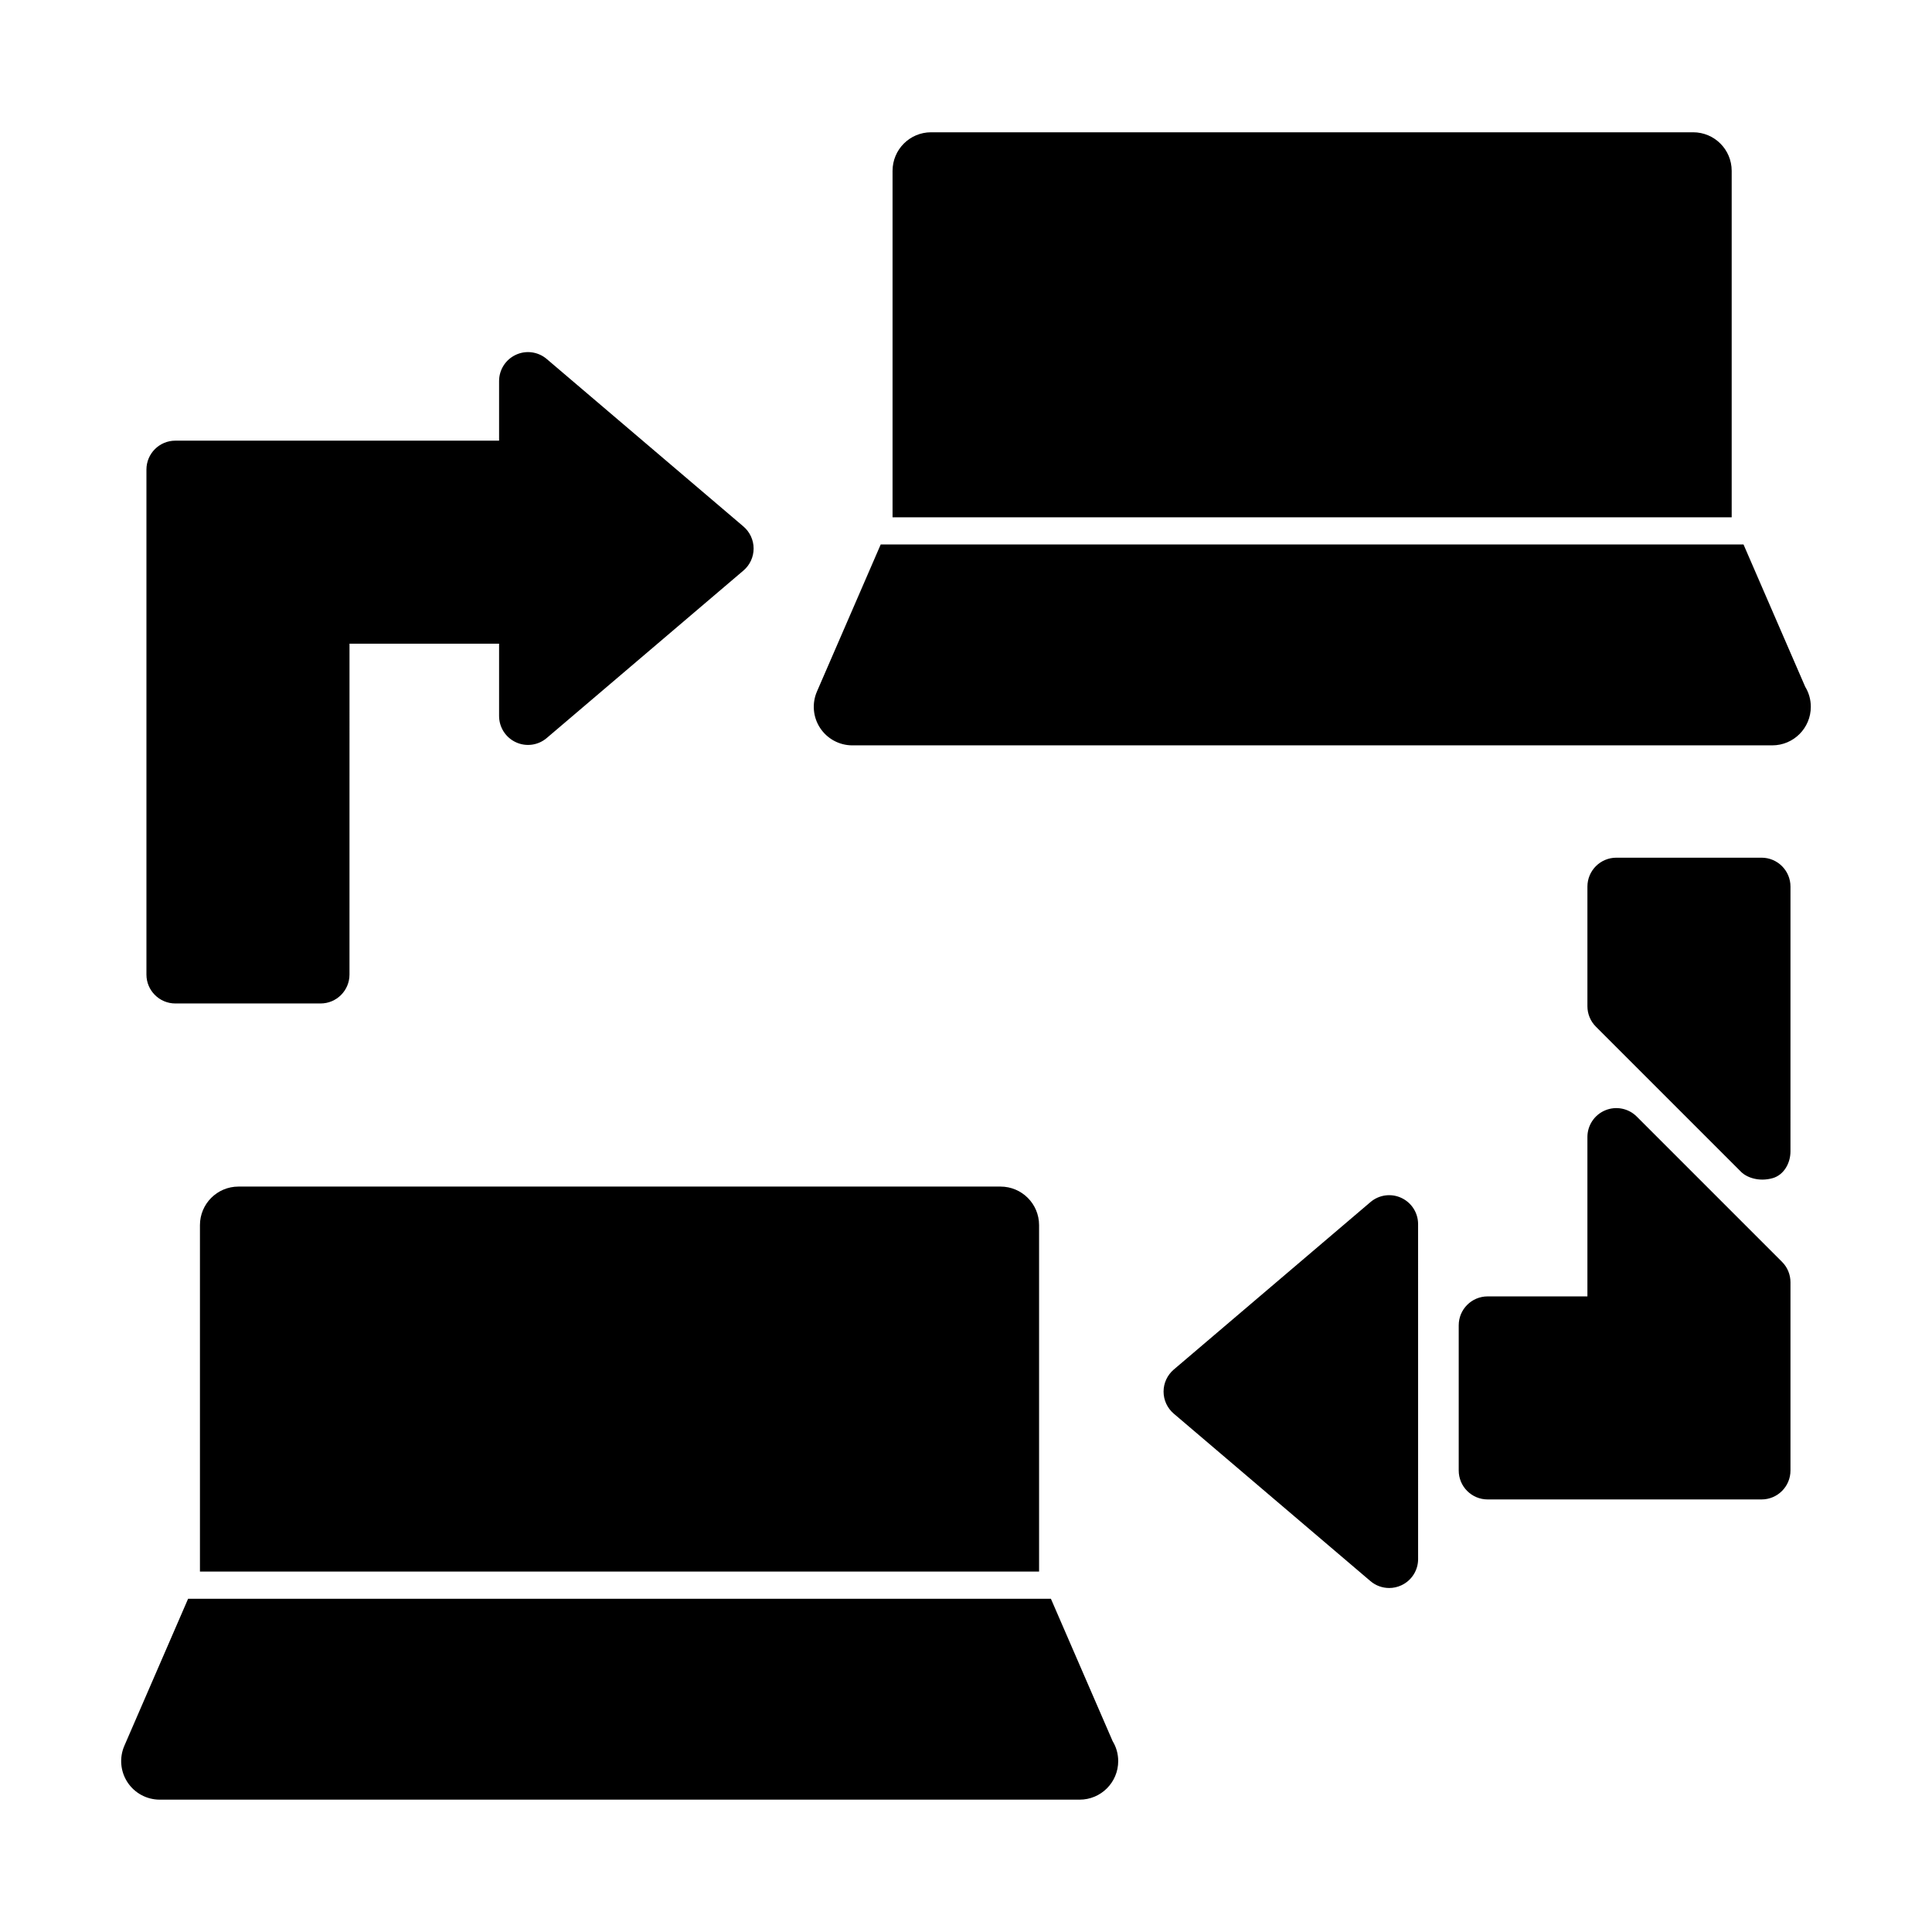
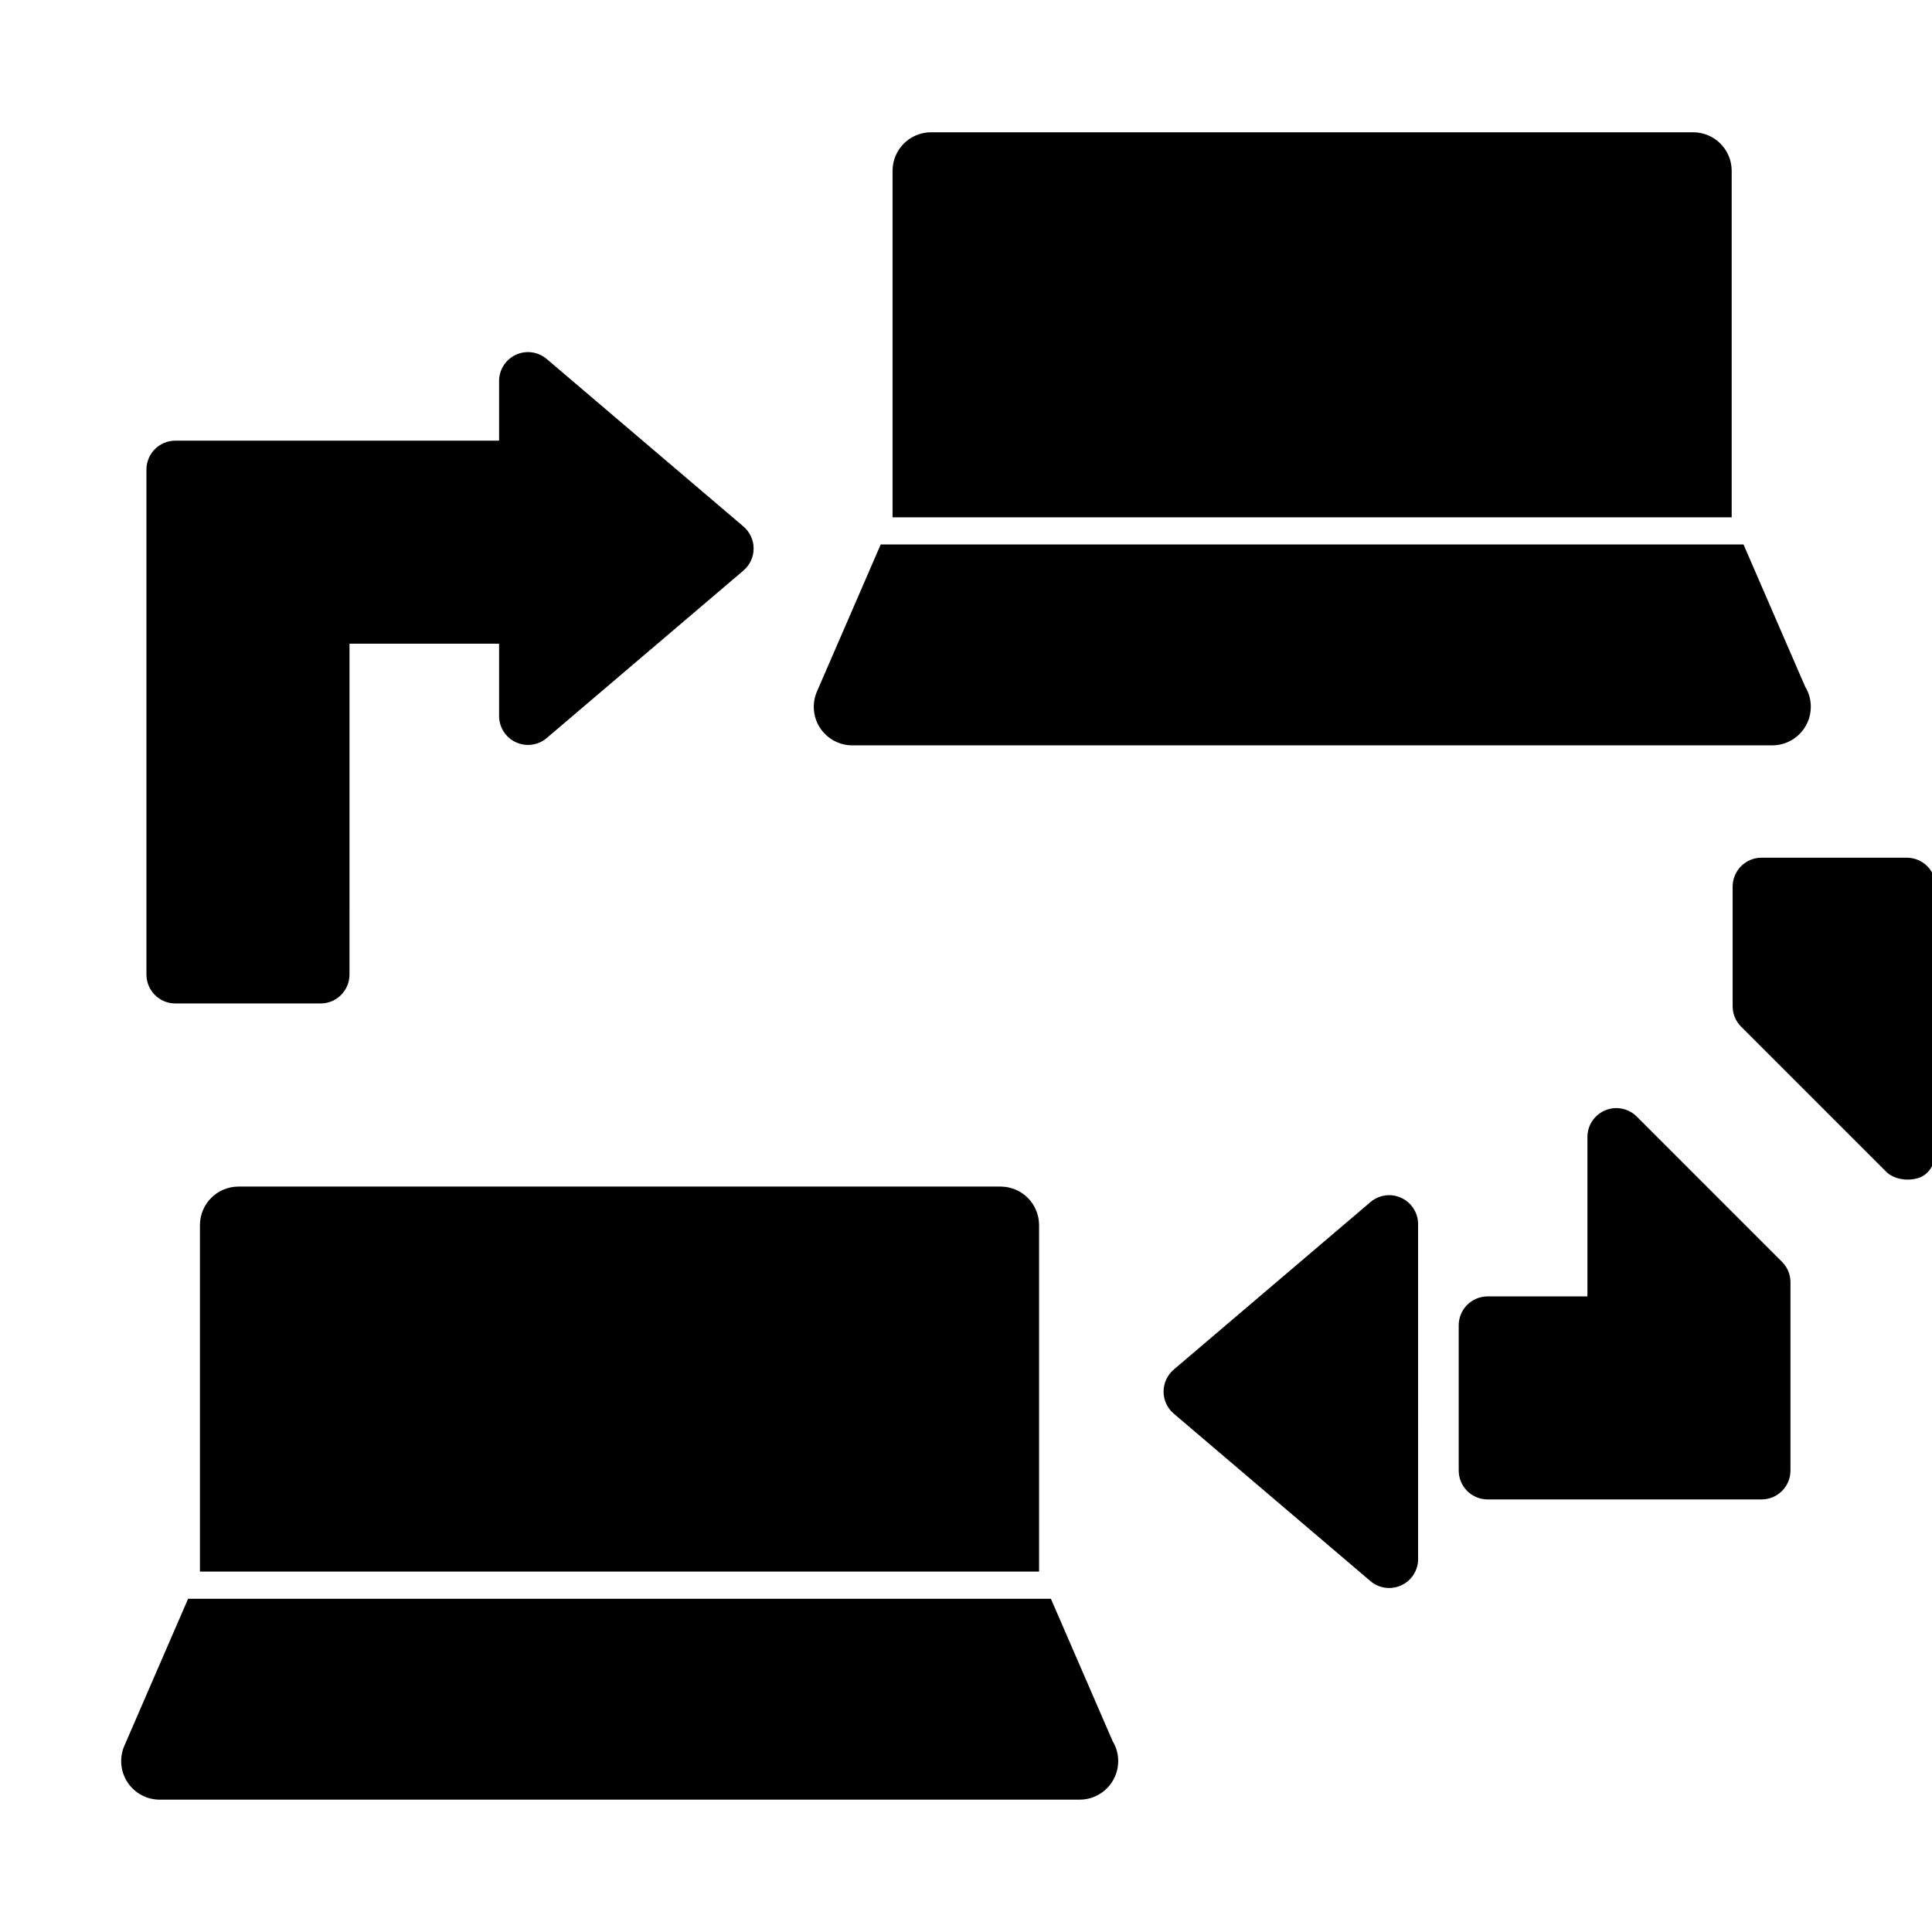
<svg xmlns="http://www.w3.org/2000/svg" fill="#000000" width="800px" height="800px" version="1.1" viewBox="144 144 512 512">
-   <path d="m190.47 409.93h38.484c4.231 0 7.664-3.43 7.664-7.664l0.004-87.676h39.641v19.16c0 2.988 1.738 5.703 4.449 6.953 2.715 1.266 5.91 0.816 8.176-1.117l52.133-44.387c1.715-1.457 2.695-3.594 2.695-5.836 0-2.242-0.988-4.379-2.695-5.836l-52.133-44.387c-2.266-1.93-5.465-2.383-8.176-1.117-2.715 1.254-4.449 3.965-4.449 6.953v15.805h-85.793c-4.231 0-7.664 3.43-7.664 7.664v133.83c0.004 4.219 3.434 7.656 7.664 7.656zm420.36-38.633h-38.484c-4.231 0-7.664 3.43-7.664 7.664v31.703c0 2.031 0.805 3.981 2.246 5.414l38.484 38.484c1.465 1.465 4.691 2.695 8.348 1.664 2.984-0.84 4.731-3.981 4.731-7.078l0.004-70.191c0-4.227-3.434-7.66-7.664-7.66zm-95.469 90.152c-2.711-1.266-5.906-0.816-8.176 1.117l-52.133 44.387c-1.707 1.457-2.695 3.594-2.695 5.836 0 2.242 0.988 4.379 2.695 5.836l52.133 44.387c1.41 1.203 3.18 1.824 4.969 1.824 1.09 0 2.188-0.23 3.211-0.711 2.715-1.25 4.449-3.965 4.449-6.953l-0.004-88.77c0-2.988-1.738-5.703-4.449-6.953zm62.398-21.543c-2.188-2.191-5.481-2.852-8.348-1.664-2.863 1.188-4.731 3.981-4.731 7.078v42.238h-26.441c-4.231 0-7.664 3.43-7.664 7.664v38.48c0 4.231 3.43 7.664 7.664 7.664h72.59c4.231 0 7.664-3.43 7.664-7.664v-49.891c0-2.031-0.805-3.981-2.246-5.414zm-155.26 127.78h-228.65l-16.895 38.965c-1.371 3.16-1.055 6.793 0.832 9.668 1.891 2.875 5.098 4.609 8.539 4.609h243.69c0.035 0 0.07-0.004 0.102 0 5.644 0 10.219-4.574 10.219-10.219 0-1.945-0.539-3.758-1.484-5.301zm-13.352-109.23c5.644 0 10.219 4.574 10.219 10.219v91.812h-222.38v-91.812c0-5.644 4.574-10.219 10.211-10.219zm196.9-170.17h-228.65l-16.895 38.965c-1.371 3.16-1.055 6.793 0.832 9.668 1.891 2.875 5.098 4.609 8.539 4.609h243.69c0.035 0 0.07-0.004 0.102 0 5.644 0 10.219-4.574 10.219-10.219 0-1.945-0.539-3.758-1.484-5.301zm-13.352-109.23c5.644 0 10.219 4.574 10.219 10.219v91.812h-222.38v-91.812c0-5.644 4.574-10.219 10.211-10.219z" />
+   <path d="m190.47 409.93h38.484c4.231 0 7.664-3.43 7.664-7.664l0.004-87.676h39.641v19.16c0 2.988 1.738 5.703 4.449 6.953 2.715 1.266 5.91 0.816 8.176-1.117l52.133-44.387c1.715-1.457 2.695-3.594 2.695-5.836 0-2.242-0.988-4.379-2.695-5.836l-52.133-44.387c-2.266-1.93-5.465-2.383-8.176-1.117-2.715 1.254-4.449 3.965-4.449 6.953v15.805h-85.793c-4.231 0-7.664 3.43-7.664 7.664v133.83c0.004 4.219 3.434 7.656 7.664 7.656zm420.36-38.633c-4.231 0-7.664 3.43-7.664 7.664v31.703c0 2.031 0.805 3.981 2.246 5.414l38.484 38.484c1.465 1.465 4.691 2.695 8.348 1.664 2.984-0.84 4.731-3.981 4.731-7.078l0.004-70.191c0-4.227-3.434-7.66-7.664-7.66zm-95.469 90.152c-2.711-1.266-5.906-0.816-8.176 1.117l-52.133 44.387c-1.707 1.457-2.695 3.594-2.695 5.836 0 2.242 0.988 4.379 2.695 5.836l52.133 44.387c1.41 1.203 3.18 1.824 4.969 1.824 1.09 0 2.188-0.23 3.211-0.711 2.715-1.25 4.449-3.965 4.449-6.953l-0.004-88.77c0-2.988-1.738-5.703-4.449-6.953zm62.398-21.543c-2.188-2.191-5.481-2.852-8.348-1.664-2.863 1.188-4.731 3.981-4.731 7.078v42.238h-26.441c-4.231 0-7.664 3.43-7.664 7.664v38.48c0 4.231 3.43 7.664 7.664 7.664h72.59c4.231 0 7.664-3.43 7.664-7.664v-49.891c0-2.031-0.805-3.981-2.246-5.414zm-155.26 127.78h-228.65l-16.895 38.965c-1.371 3.16-1.055 6.793 0.832 9.668 1.891 2.875 5.098 4.609 8.539 4.609h243.69c0.035 0 0.07-0.004 0.102 0 5.644 0 10.219-4.574 10.219-10.219 0-1.945-0.539-3.758-1.484-5.301zm-13.352-109.23c5.644 0 10.219 4.574 10.219 10.219v91.812h-222.38v-91.812c0-5.644 4.574-10.219 10.211-10.219zm196.9-170.17h-228.65l-16.895 38.965c-1.371 3.16-1.055 6.793 0.832 9.668 1.891 2.875 5.098 4.609 8.539 4.609h243.69c0.035 0 0.07-0.004 0.102 0 5.644 0 10.219-4.574 10.219-10.219 0-1.945-0.539-3.758-1.484-5.301zm-13.352-109.23c5.644 0 10.219 4.574 10.219 10.219v91.812h-222.38v-91.812c0-5.644 4.574-10.219 10.211-10.219z" />
</svg>